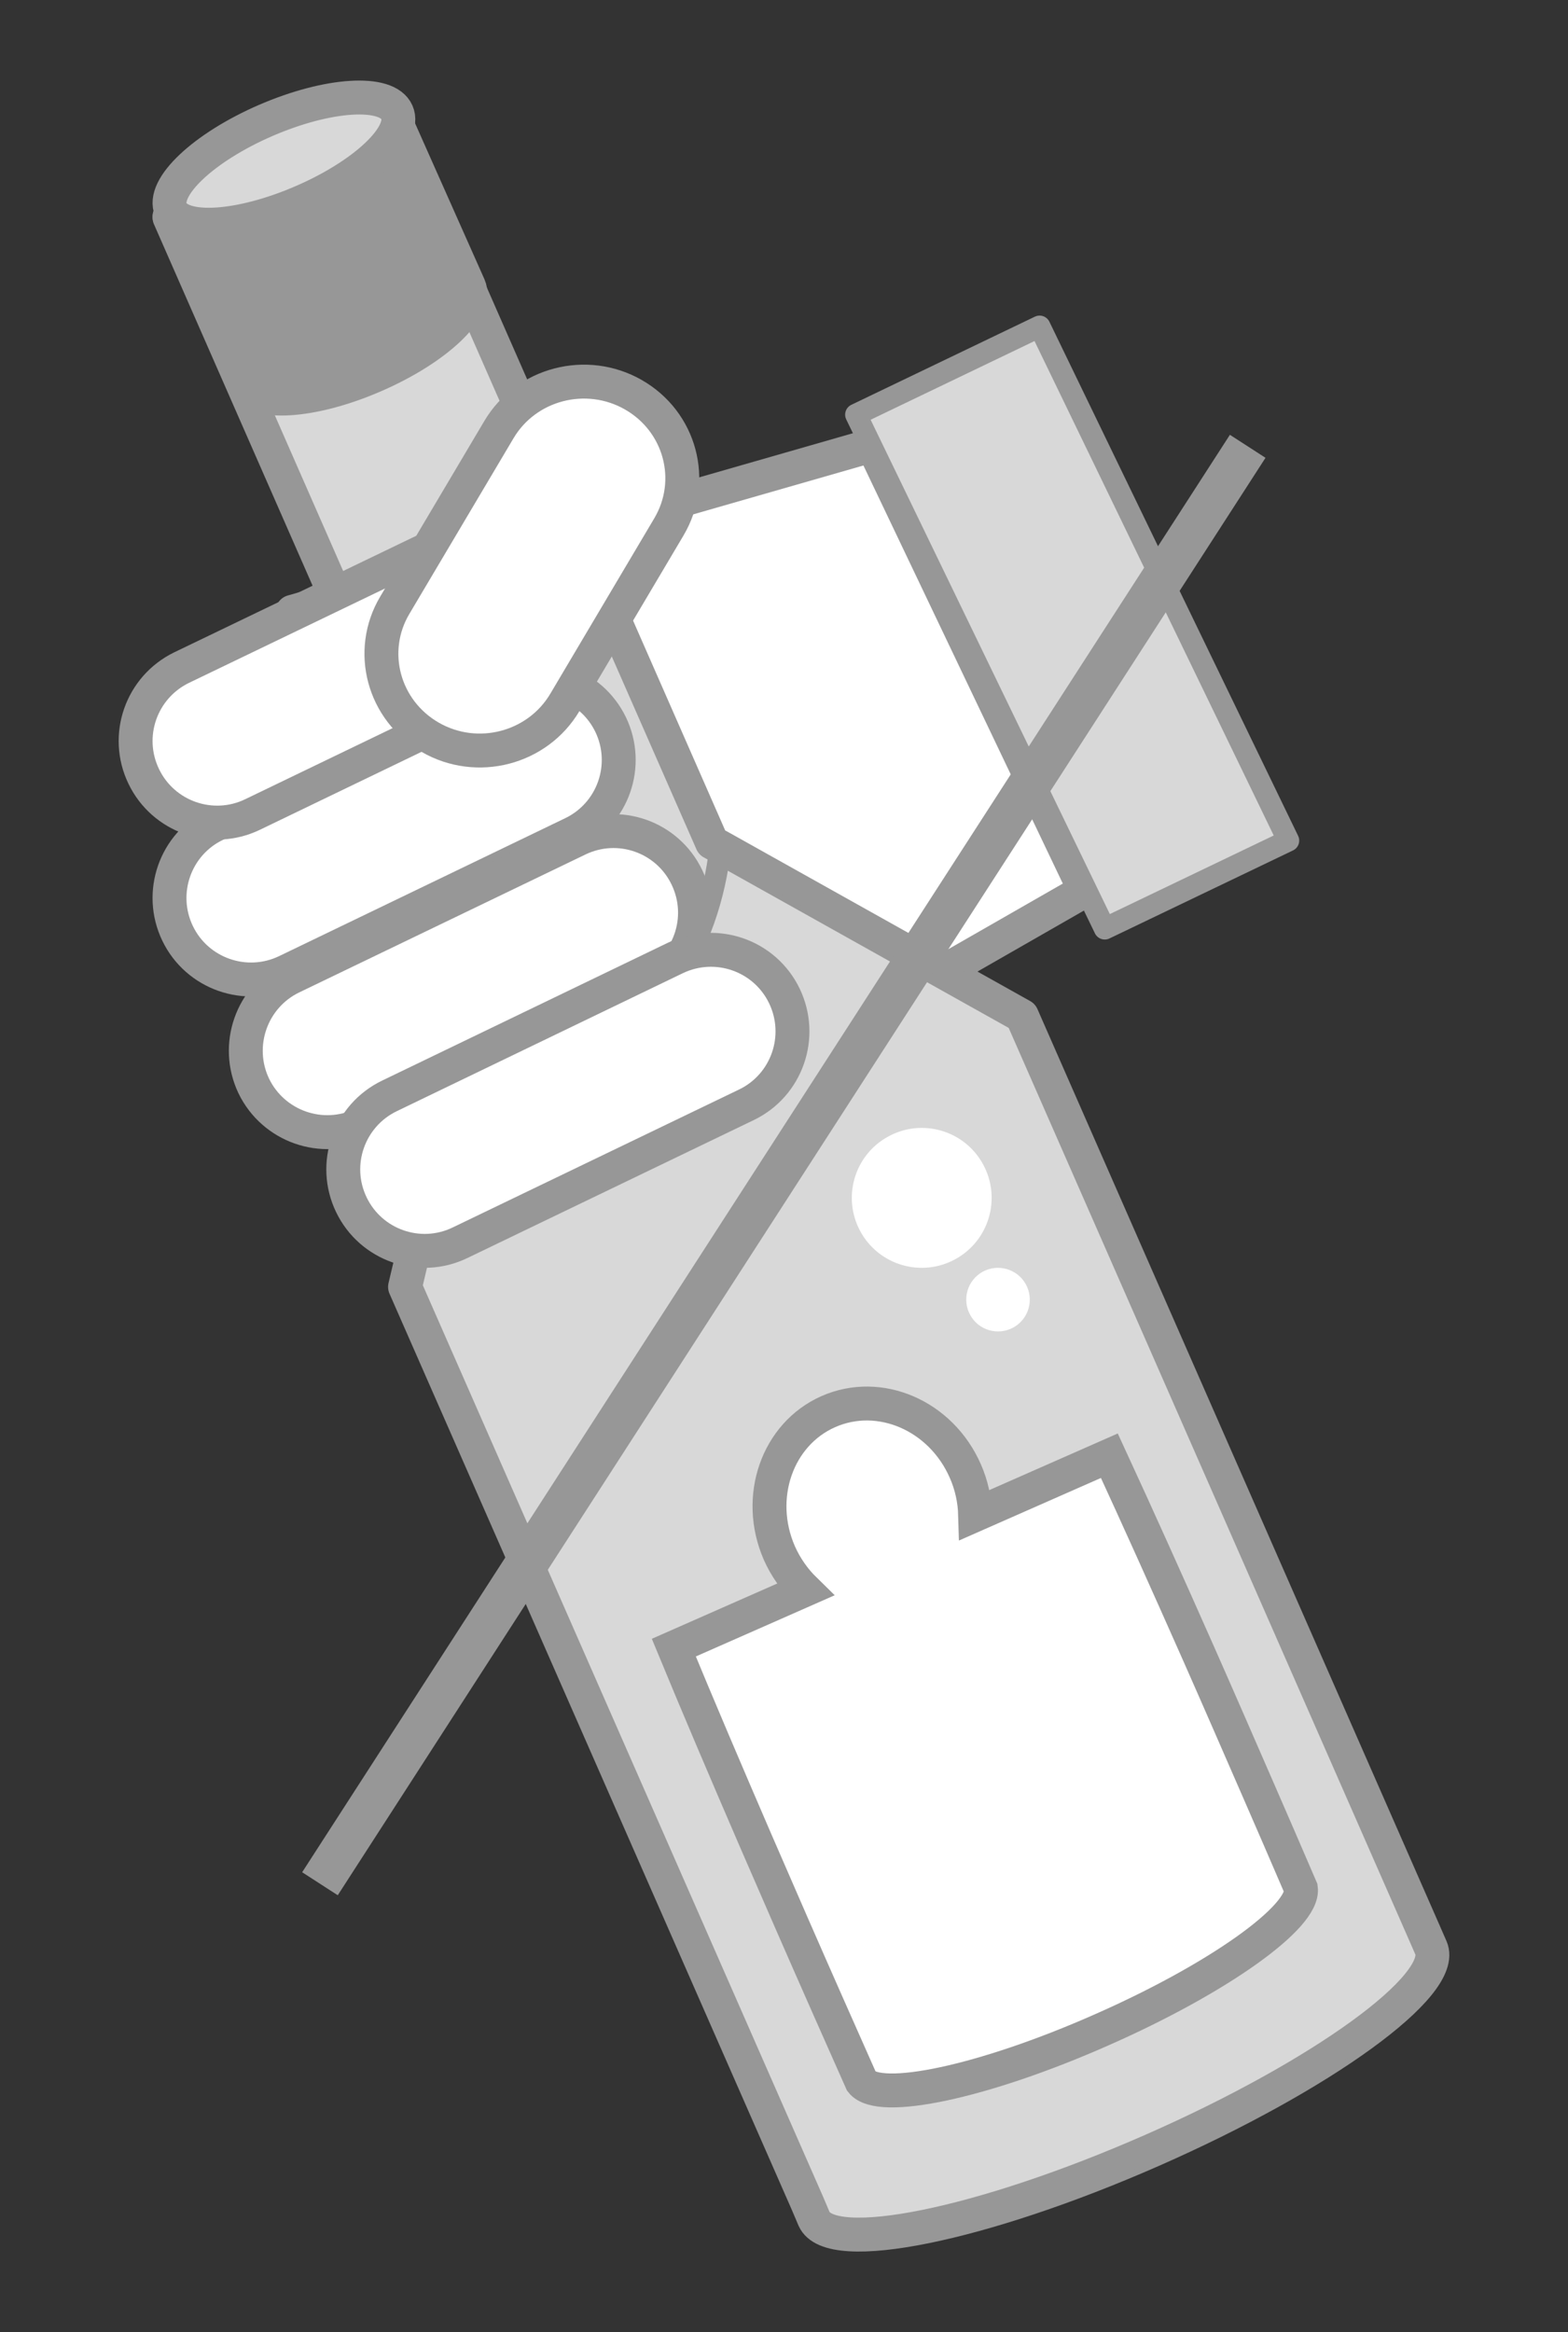
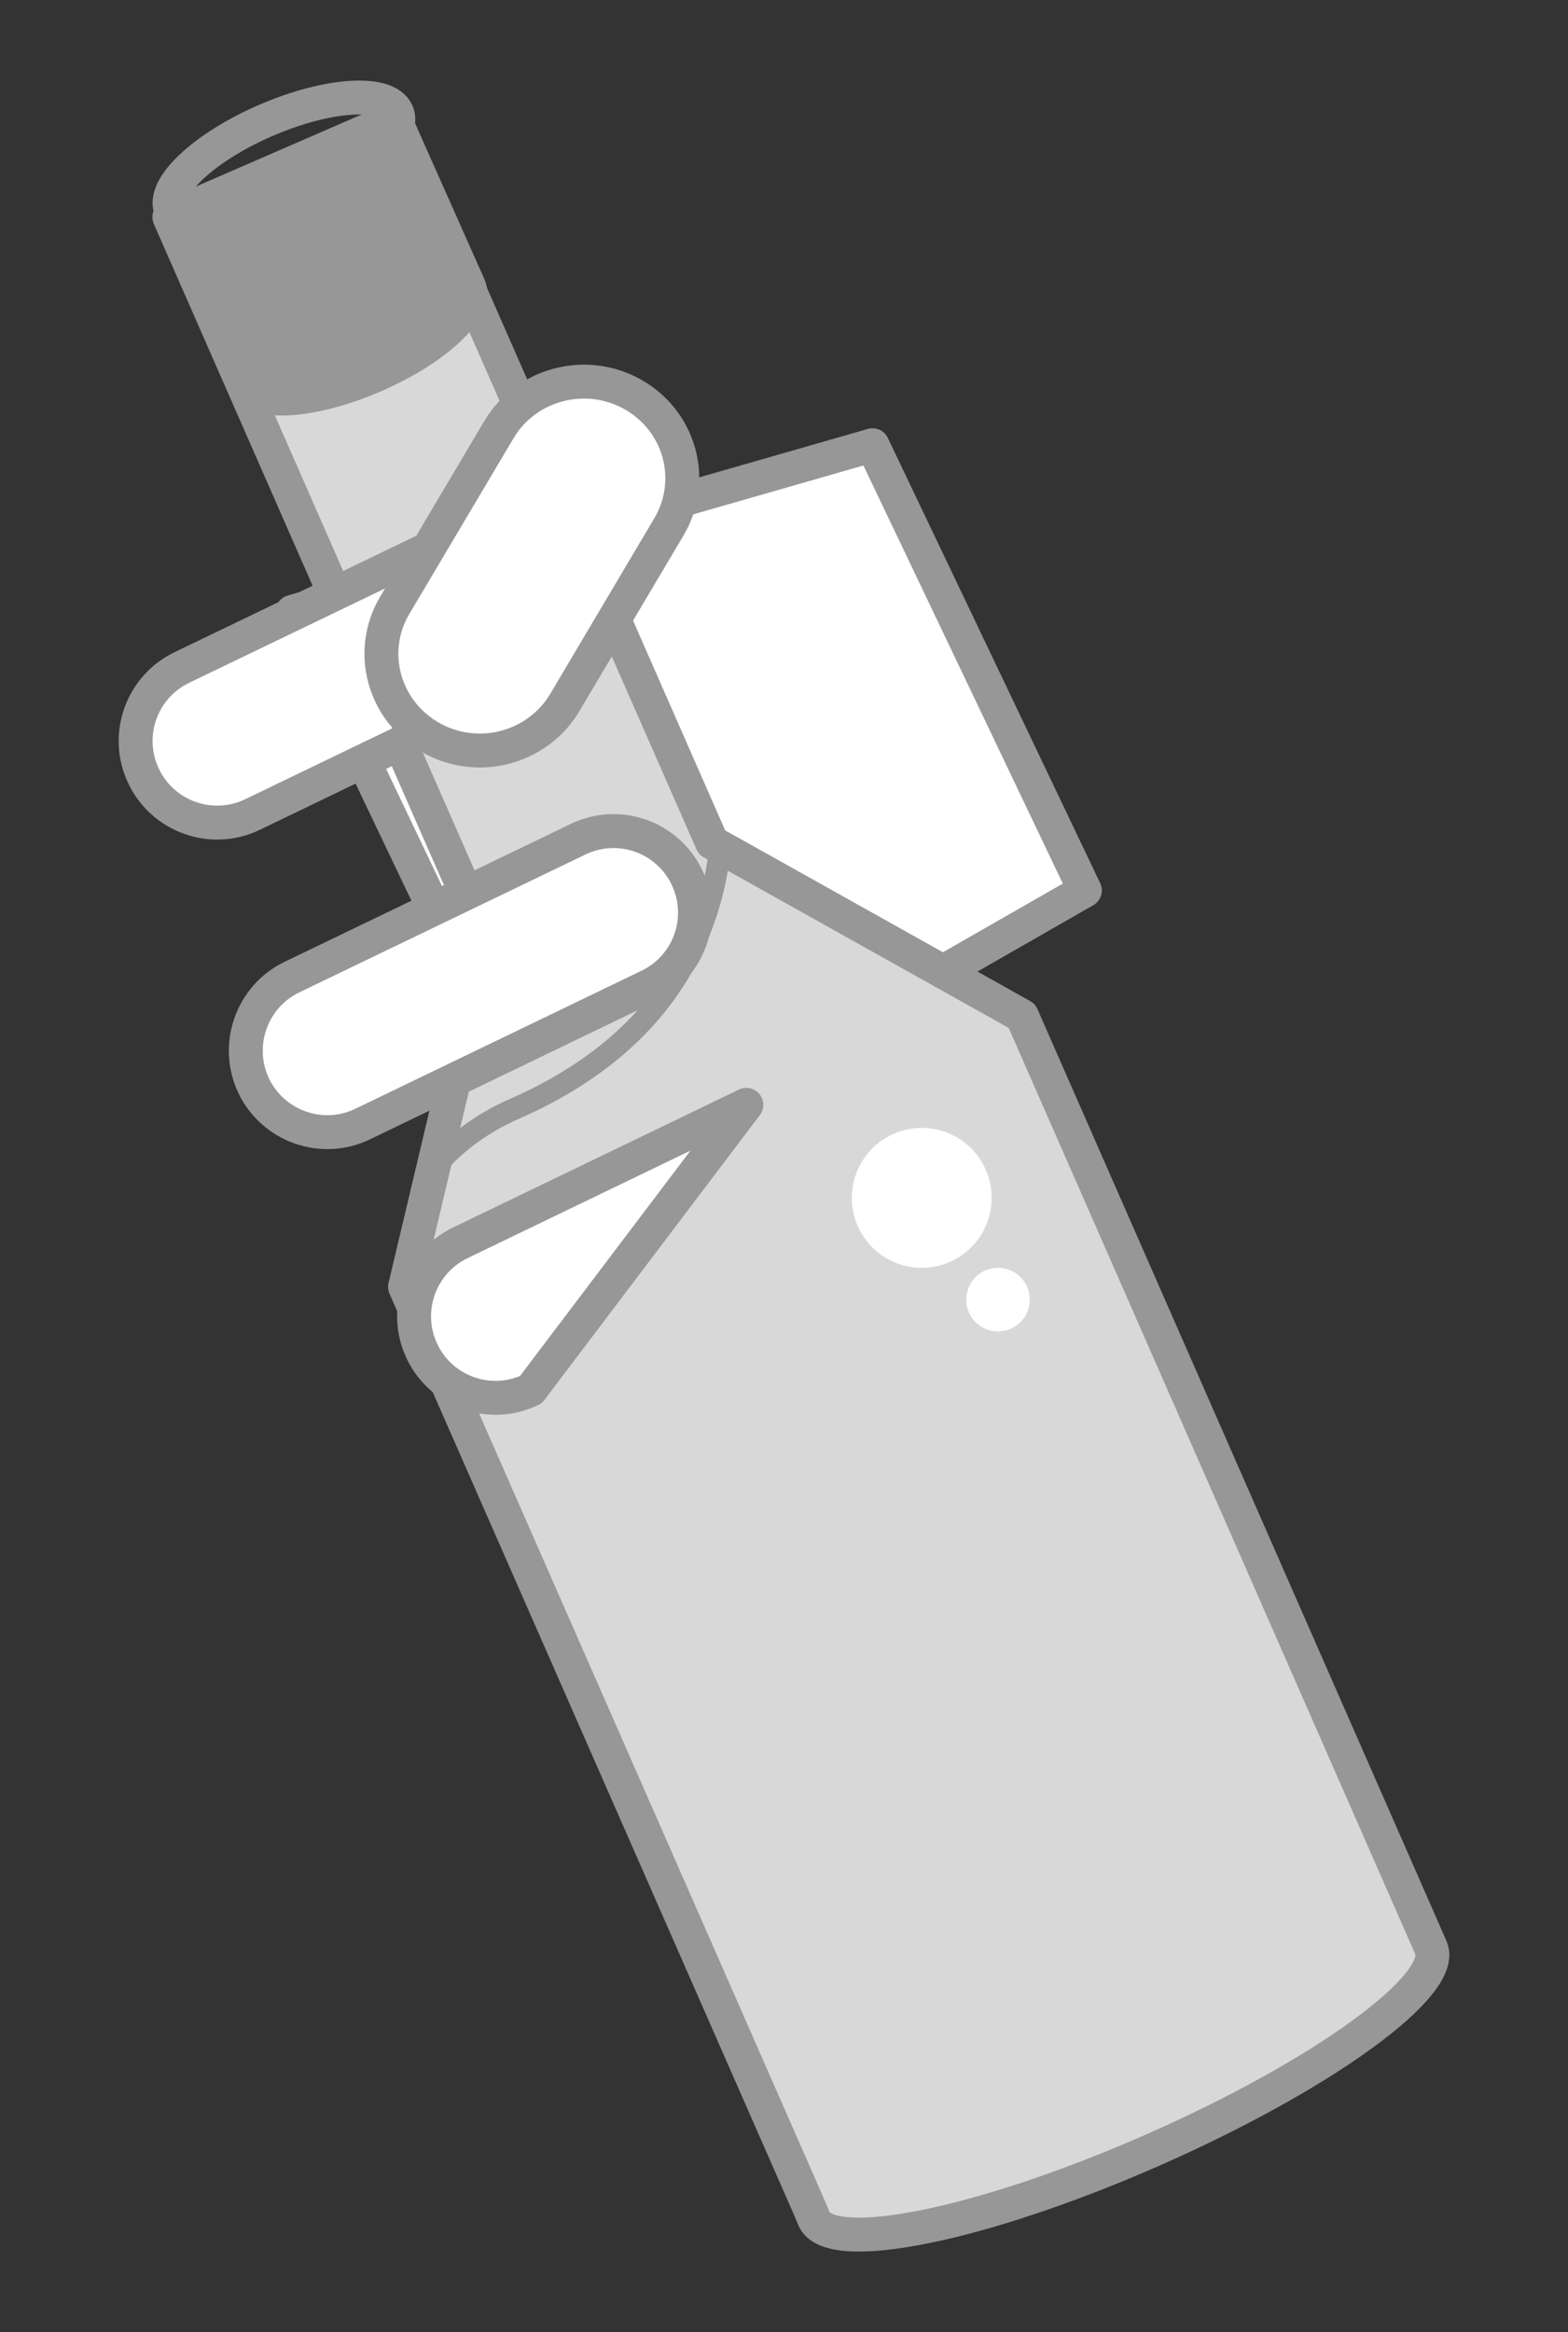
<svg xmlns="http://www.w3.org/2000/svg" height="550" viewBox="0 0 370 550" width="370">
  <rect x="0" y="0" width="370" height="550" fill="#333333" stroke="none" />
  <g fill="none" fill-rule="evenodd">
    <path d="m256 210.006-122.234 69.994-64.766-135.715 136.893-39.285z" fill="#fff" stroke="#979797" stroke-linecap="round" stroke-linejoin="round" stroke-width="8" />
-     <path d="m304 198.24-43.311 20.76-58.689-121.21 43.311-20.79z" fill="#d8d8d8" stroke="#979797" stroke-linecap="round" stroke-linejoin="round" stroke-width="5.147" />
    <path d="m93.026 28 74.982 170.706 2.326 1.274 70.808 39.603 94.962 216.234 1.561 3.568c3.824 8.73-25.653 30.108-65.837 47.759-40.183 17.65-75.874 24.882-79.73 16.153l-1.53-3.6-94.994-216.202 6.405-26.985 12.97-54.513-74.951-170.707" fill="#d8d8d8" stroke="#979797" stroke-linecap="round" stroke-linejoin="round" stroke-width="8" />
    <path d="m240.896 239.602 96.742 219.796c.16.319.256.669.319 1.051 1.31 9.271-27.531 29.725-66.273 46.706-38.933 17.012-73.65 24.372-79.399 16.981-.192-.255-.383-.542-.511-.829l-96.774-219.796 6.42-26.985c5.142-6.245 11.658-11.374 19.866-14.974 34.142-14.942 46.087-39.027 48.643-61.553z" stroke="#979797" stroke-linecap="round" stroke-linejoin="round" stroke-width="5.147" />
    <path d="m110.663 67.495c2.329 5.268-7.657 14.763-22.331 21.104-14.643 6.372-28.456 7.224-30.786 1.924l-17.546-39.464 53.085-23.06z" fill="#979797" stroke="#979797" stroke-linecap="round" stroke-linejoin="round" stroke-width="8" />
    <path d="m231.967 274.574c4.375 7.978 1.458 18.01-6.529 22.38-7.987 4.403-18.03 1.457-22.405-6.522-4.375-7.979-1.459-18.01 6.529-22.38 7.987-4.403 18.03-1.49 22.405 6.522z" fill="#fff" />
    <path d="m242.07 302.894c1.998 3.646.666 8.179-2.949 10.177-3.646 1.997-8.213.665-10.178-2.949-2.03-3.646-.666-8.211 2.949-10.208 3.615-1.966 8.18-.665 10.178 2.98z" fill="#fff" />
-     <path d="m93.653 26.478c2.371 5.302-7.656 14.77-22.36 21.113-14.736 6.375-28.575 7.227-30.946 1.957-2.371-5.302 7.656-14.77 22.36-21.145 14.736-6.375 28.607-7.227 30.946-1.925z" fill="#d8d8d8" />
    <g stroke="#979797">
      <path d="m93.653 26.478c2.371 5.302-7.656 14.77-22.36 21.113-14.736 6.375-28.575 7.227-30.946 1.957-2.371-5.302 7.656-14.77 22.36-21.145 14.736-6.375 28.607-7.227 30.946-1.925z" stroke-linecap="round" stroke-linejoin="round" stroke-width="8" />
-       <path d="m135.089 196.572c9.584-4.6 13.609-16.102 9.008-25.686-4.632-9.584-16.132-13.578-25.684-8.977l-67.533 32.555c-9.552 4.569-13.577 16.07-8.977 25.655 4.6 9.553 16.101 13.578 25.685 8.977z" fill="#fff" stroke-linecap="round" stroke-linejoin="round" stroke-width="8" />
      <path d="m153.1 232.541c9.584-4.6 13.609-16.071 8.977-25.655-4.6-9.584-16.101-13.578-25.652-8.977l-67.533 32.524c-9.552 4.6-13.577 16.101-9.009 25.686 4.632 9.553 16.132 13.578 25.685 8.977z" fill="#fff" stroke-linecap="round" stroke-linejoin="round" stroke-width="8" />
-       <path d="m176.113 260.56c9.585-4.6 13.578-16.098 8.978-25.681-4.601-9.551-16.07-13.575-25.687-8.976l-67.508 32.548c-9.553 4.6-13.611 16.099-8.978 25.681 4.601 9.551 16.102 13.575 25.655 8.944z" fill="#fff" stroke-linecap="round" stroke-linejoin="round" stroke-width="8" />
+       <path d="m176.113 260.56l-67.508 32.548c-9.553 4.6-13.611 16.099-8.978 25.681 4.601 9.551 16.102 13.575 25.655 8.944z" fill="#fff" stroke-linecap="round" stroke-linejoin="round" stroke-width="8" />
      <path d="m127.114 159.545c9.584-4.6 13.578-16.068 8.977-25.651-4.6-9.551-16.101-13.608-25.654-8.976l-67.568 32.519c-9.552 4.632-13.578 16.1-8.945 25.683 4.601 9.551 16.101 13.576 25.654 8.976z" fill="#fff" stroke-linecap="round" stroke-linejoin="round" stroke-width="8" />
      <path d="m149.464 93.099c11.09 6.339 14.829 20.272 8.374 31.161l-24.544 41.39c-6.455 10.889-20.677 14.592-31.734 8.253-11.089-6.37-14.86-20.303-8.405-31.161l24.576-41.422c6.424-10.858 20.645-14.56 31.734-8.222z" fill="#fff" stroke-linecap="round" stroke-linejoin="round" stroke-width="8" />
-       <path d="m297.167 422.726c3.246 7.437 6.525 15.003 9.803 22.632.923 6.671-19.574 21.291-47.17 33.421-27.691 12.225-52.389 17.46-56.495 12.162-2.674-6.033-5.347-12.034-7.989-18.003-5.888-13.311-11.586-26.367-16.997-38.847-7.066-16.344-13.622-31.729-19.319-45.519l30.937-13.63c-2.451-2.394-4.551-5.331-6.048-8.714-5.697-13.056-.509-27.994 11.586-33.325 12.127-5.331 26.577.926 32.306 14.013 1.496 3.384 2.228 6.927 2.323 10.342l31.669-13.949c6.461 13.981 13.559 29.75 21.039 46.636 4.679 10.566 9.453 21.546 14.355 32.782z" fill="#fff" stroke-width="8" />
-       <path d="m75.5 444.254 218.919-338.998" stroke-width="10" />
    </g>
  </g>
</svg>